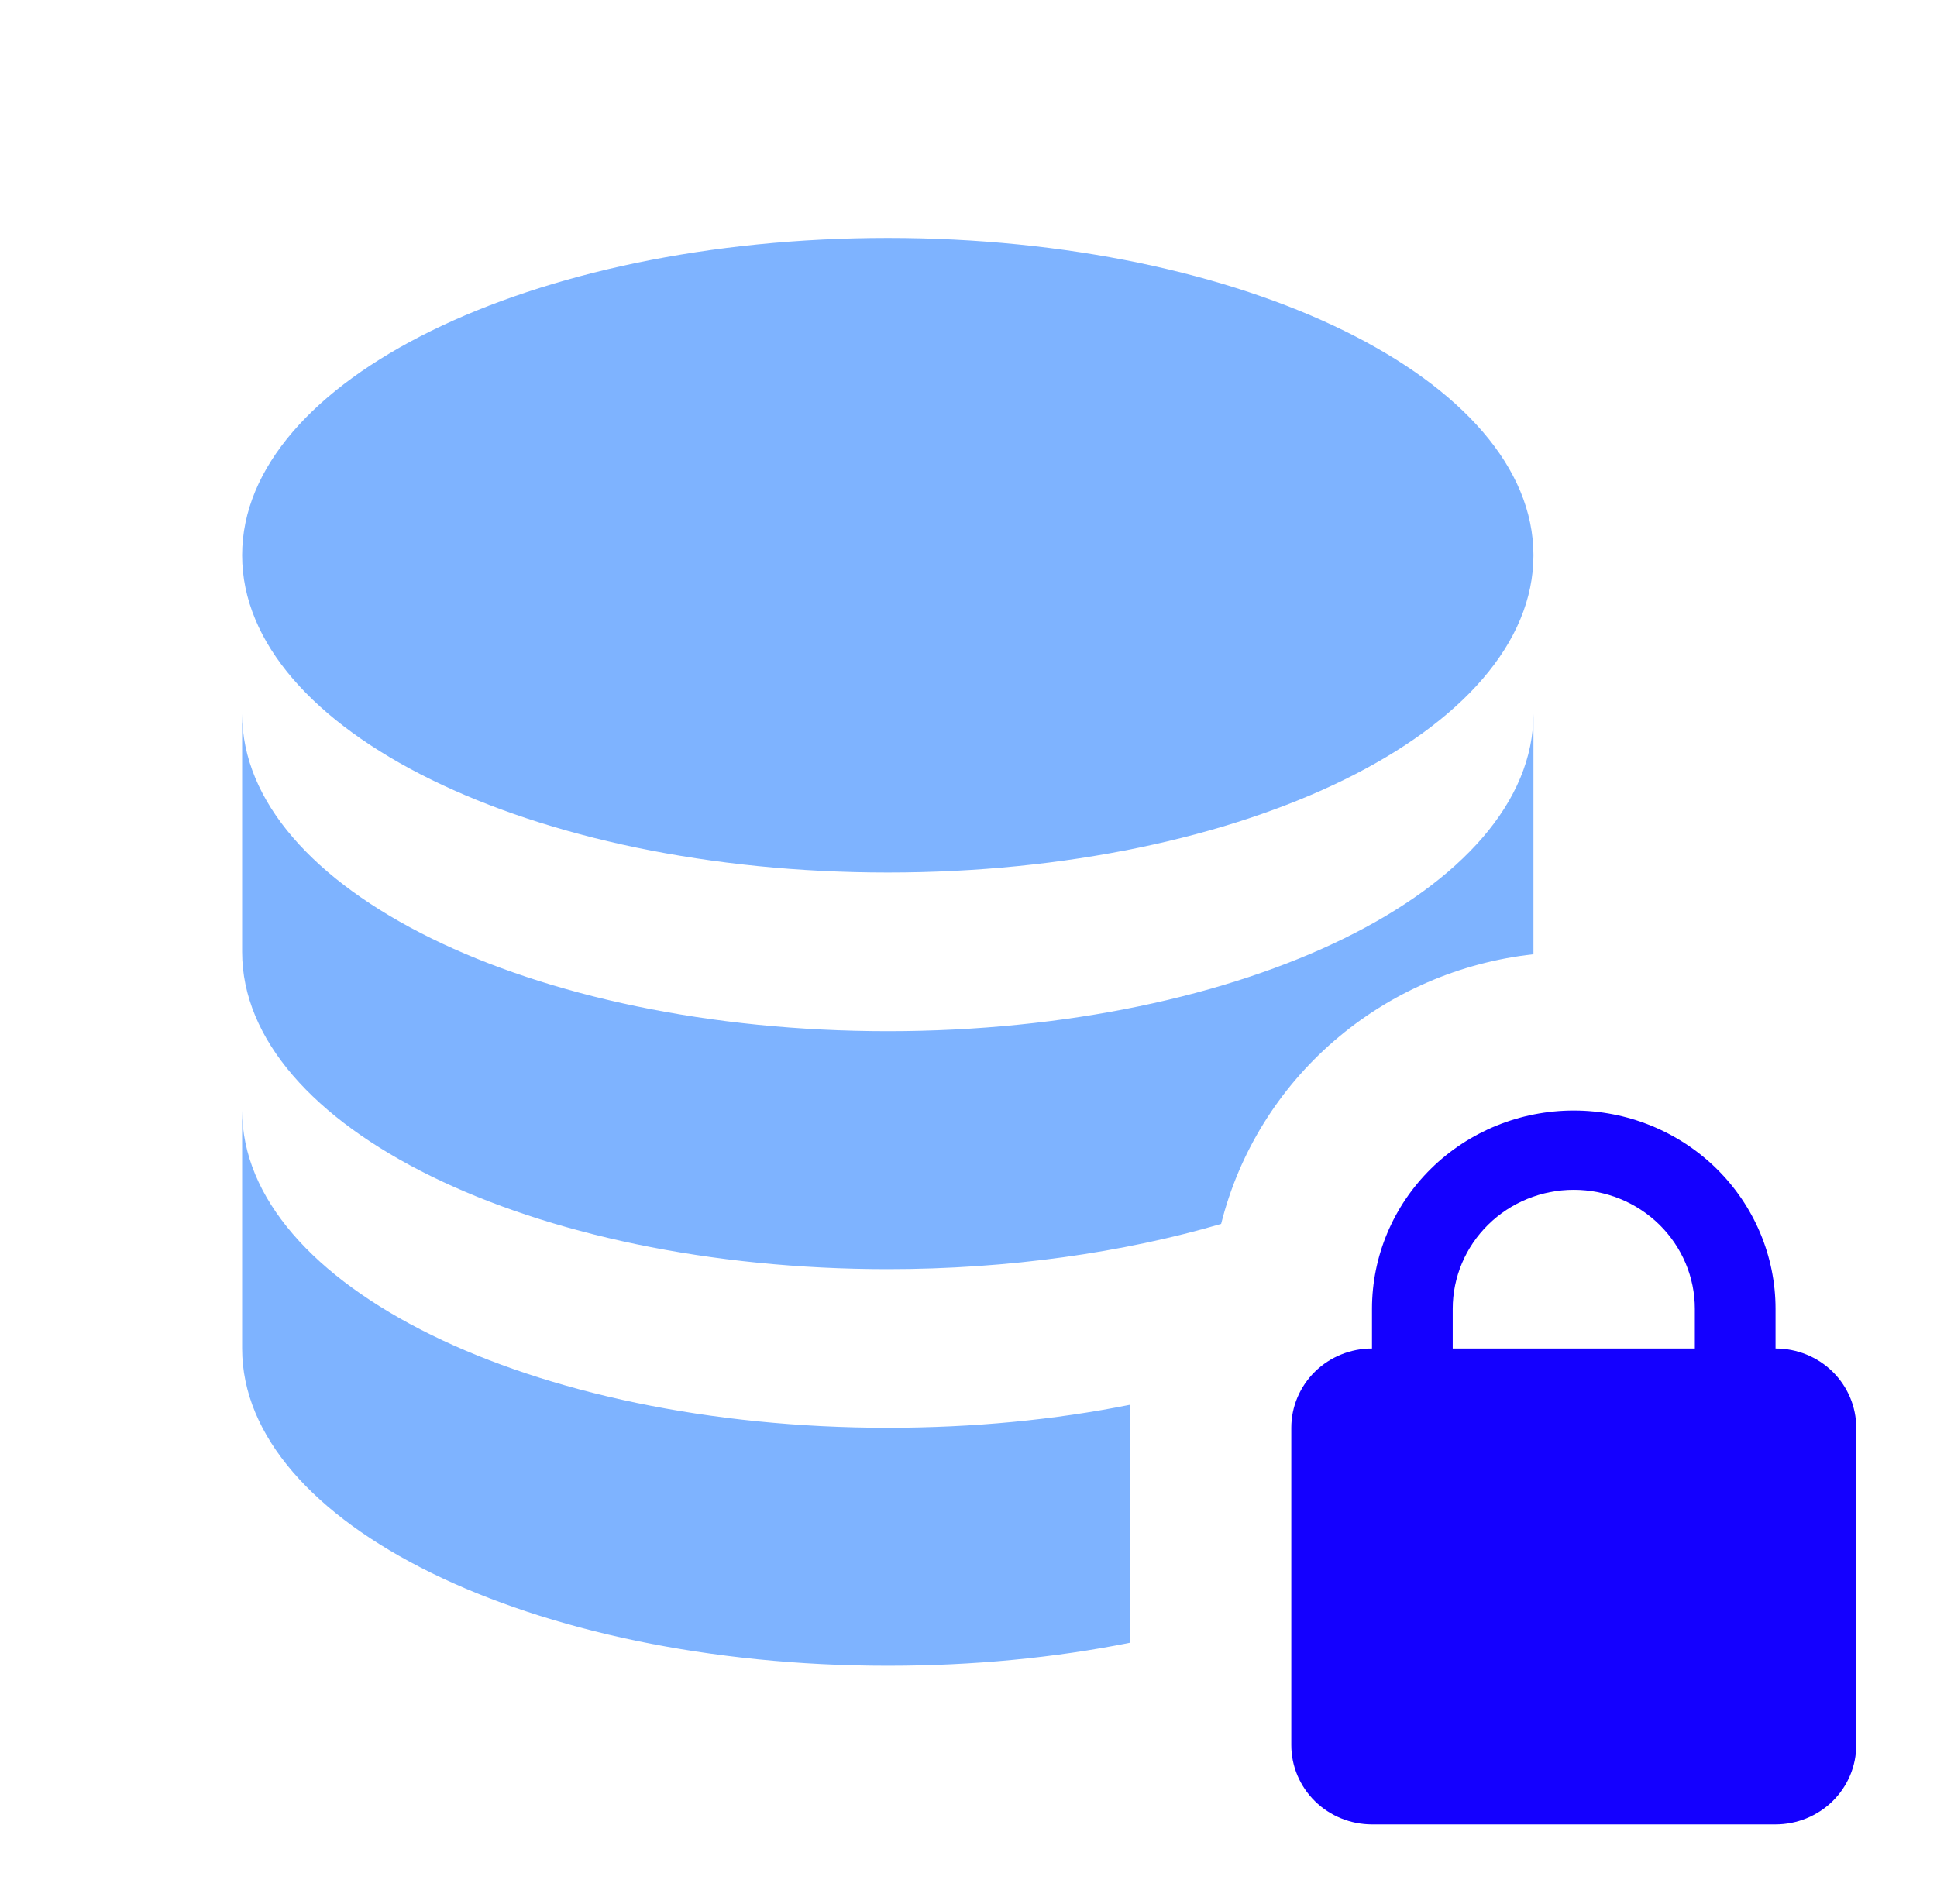
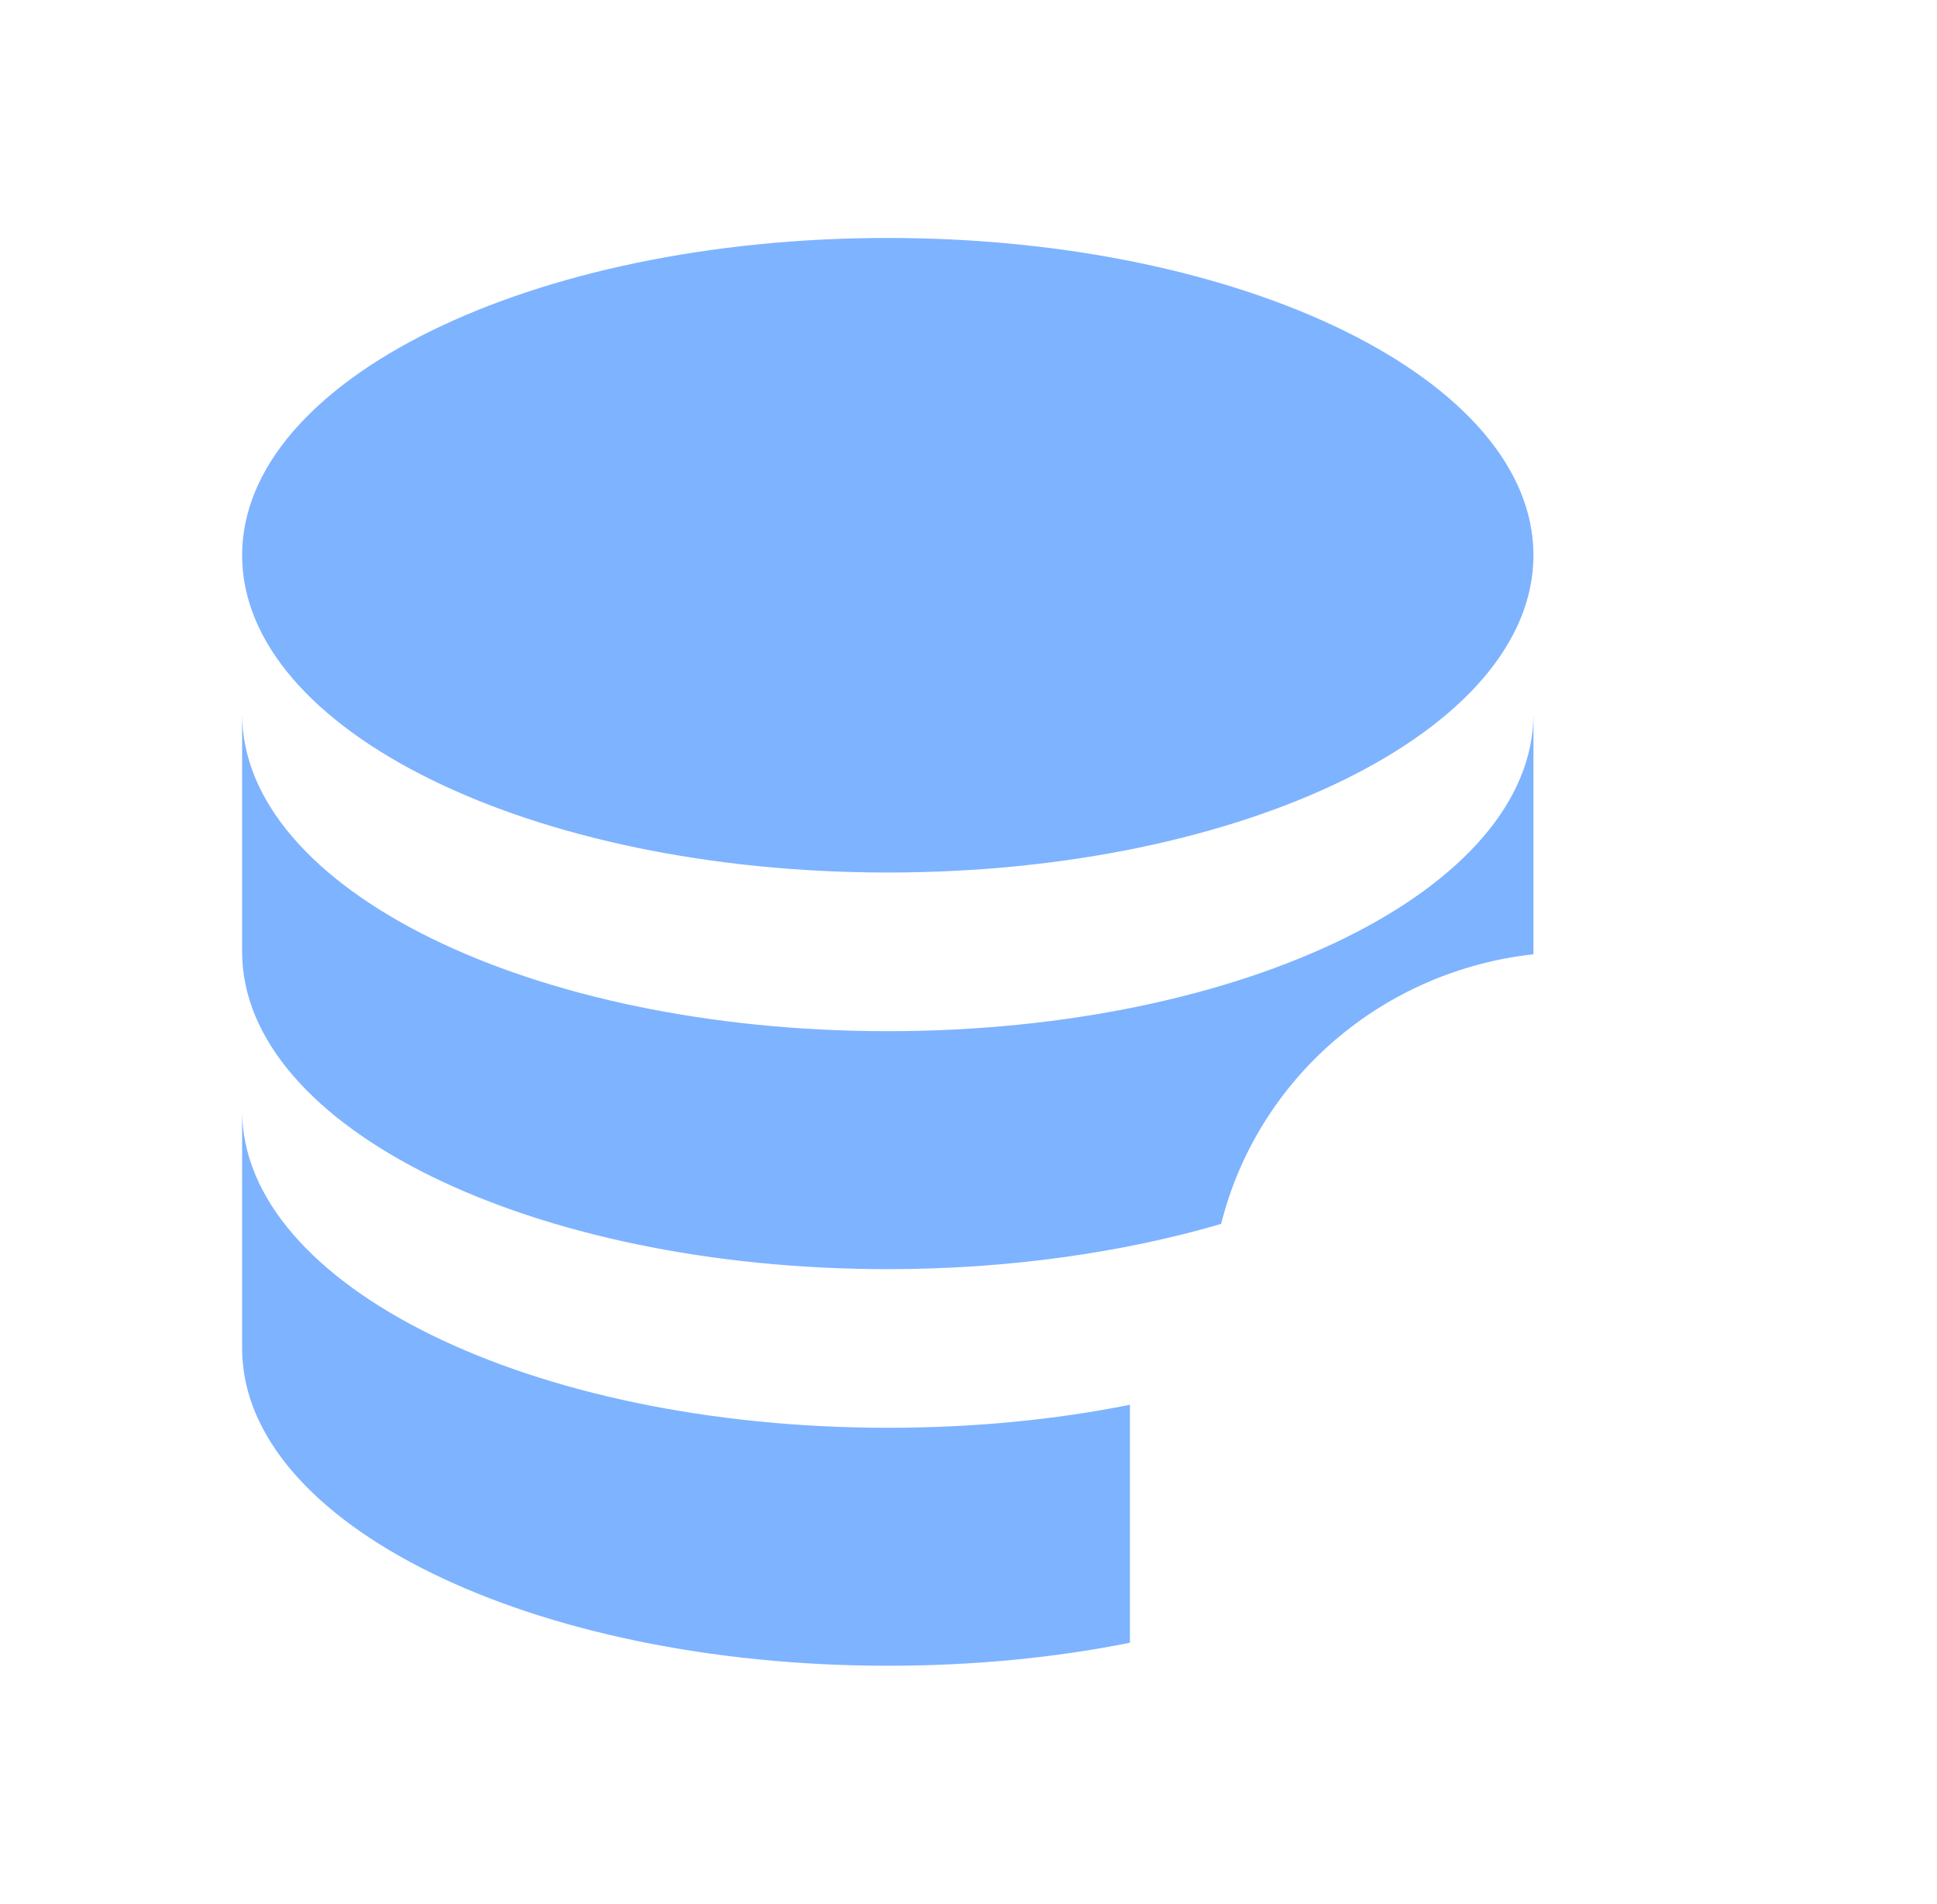
<svg xmlns="http://www.w3.org/2000/svg" width="59" height="58" viewBox="0 0 59 58" fill="none">
  <path d="M27.042 7.25C37.907 7.25 46.708 11.576 46.708 16.917C46.708 22.258 37.907 26.583 27.042 26.583C16.176 26.583 7.375 22.258 7.375 16.917C7.375 11.576 16.176 7.25 27.042 7.25ZM46.708 29.073C44.458 29.321 42.339 30.242 40.638 31.711C38.937 33.18 37.735 35.127 37.195 37.289C34.22 38.159 30.729 38.667 27.042 38.667C16.176 38.667 7.375 34.341 7.375 29V21.75C7.375 27.091 16.176 31.417 27.042 31.417C37.907 31.417 46.708 27.091 46.708 21.75V29.073ZM34.417 42.799V50.049C32.13 50.508 29.648 50.75 27.042 50.75C16.176 50.75 7.375 46.424 7.375 41.083V33.833C7.375 39.174 16.176 43.5 27.042 43.5C29.648 43.5 32.13 43.258 34.417 42.799Z" fill="#7EB3FF" />
-   <path d="M47.936 33.834C49.566 33.834 51.129 34.47 52.282 35.603C53.434 36.736 54.082 38.273 54.082 39.875V41.084C54.734 41.084 55.359 41.338 55.82 41.791C56.281 42.245 56.54 42.859 56.54 43.5V53.167C56.54 53.808 56.281 54.422 55.82 54.876C55.359 55.329 54.734 55.584 54.082 55.584H41.79C41.138 55.584 40.513 55.329 40.052 54.876C39.591 54.422 39.332 53.808 39.332 53.167V43.5C39.332 42.859 39.591 42.245 40.052 41.791C40.513 41.338 41.138 41.084 41.79 41.084V39.875C41.79 38.273 42.438 36.736 43.59 35.603C44.743 34.47 46.306 33.834 47.936 33.834ZM47.936 36.25C46.958 36.25 46.02 36.632 45.329 37.312C44.637 37.992 44.249 38.914 44.249 39.875V41.084H51.624V39.875C51.624 38.914 51.235 37.992 50.544 37.312C49.852 36.632 48.914 36.25 47.936 36.25Z" fill="#1400FF" />
</svg>